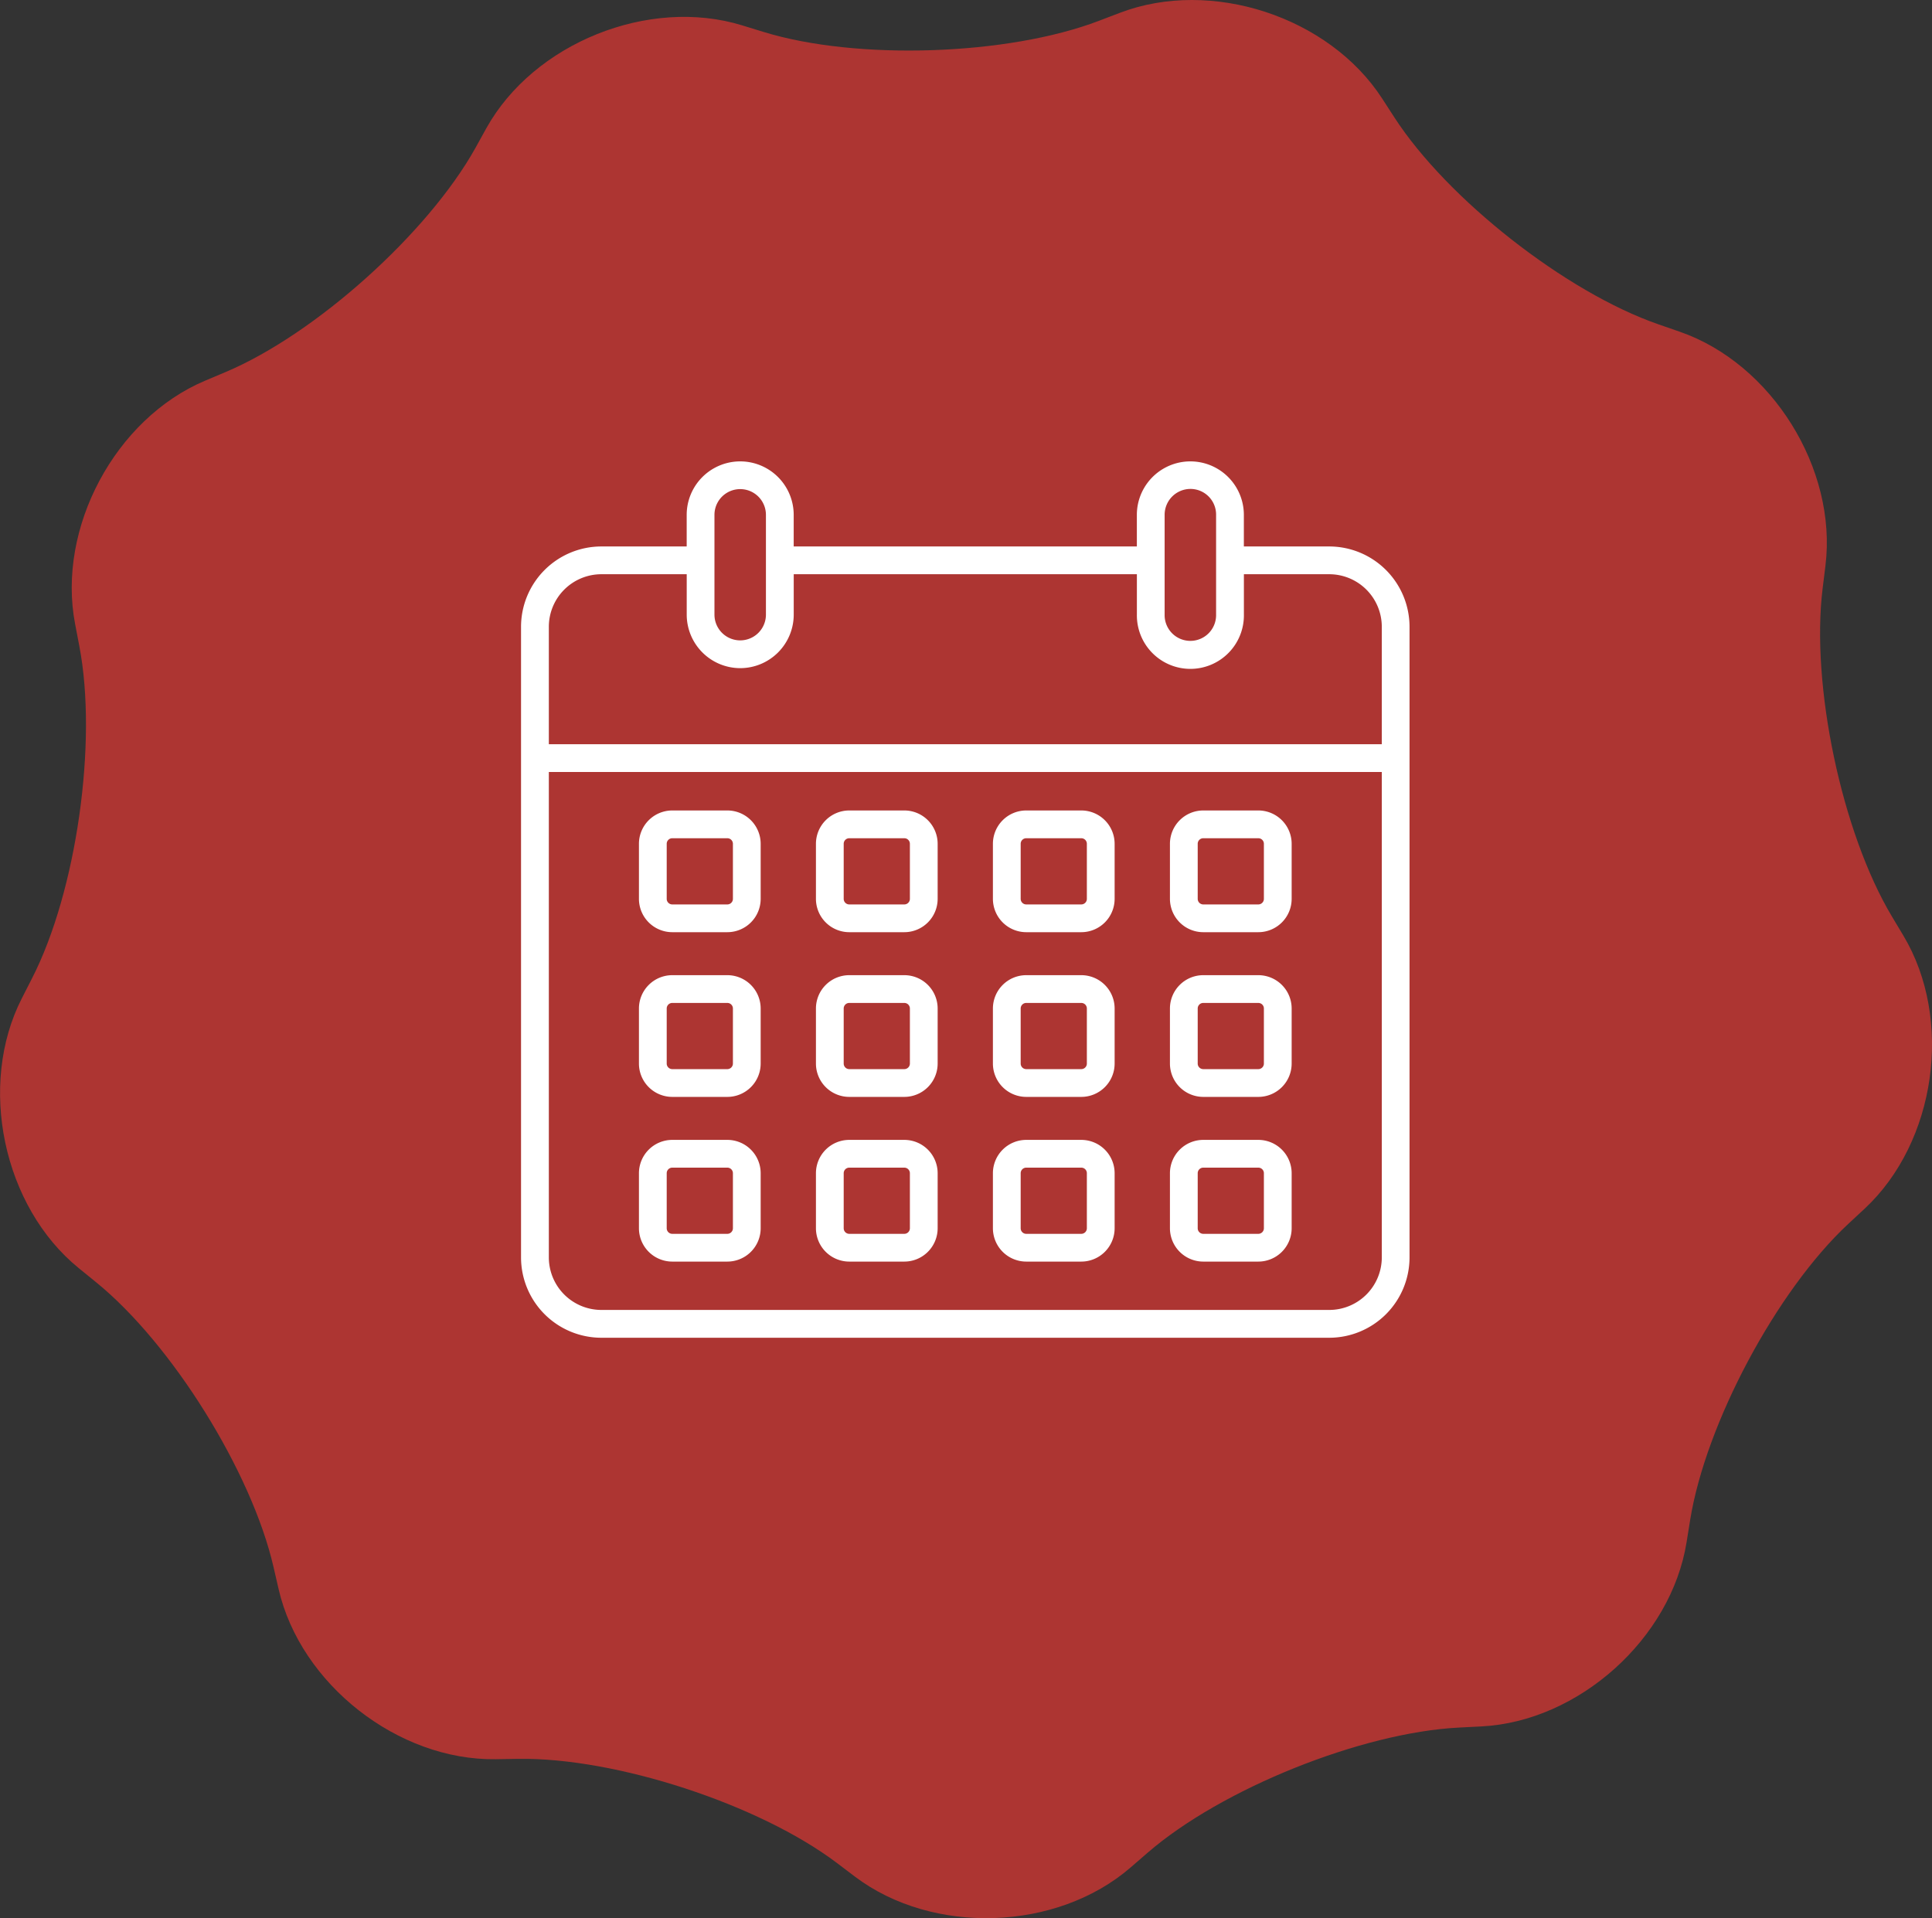
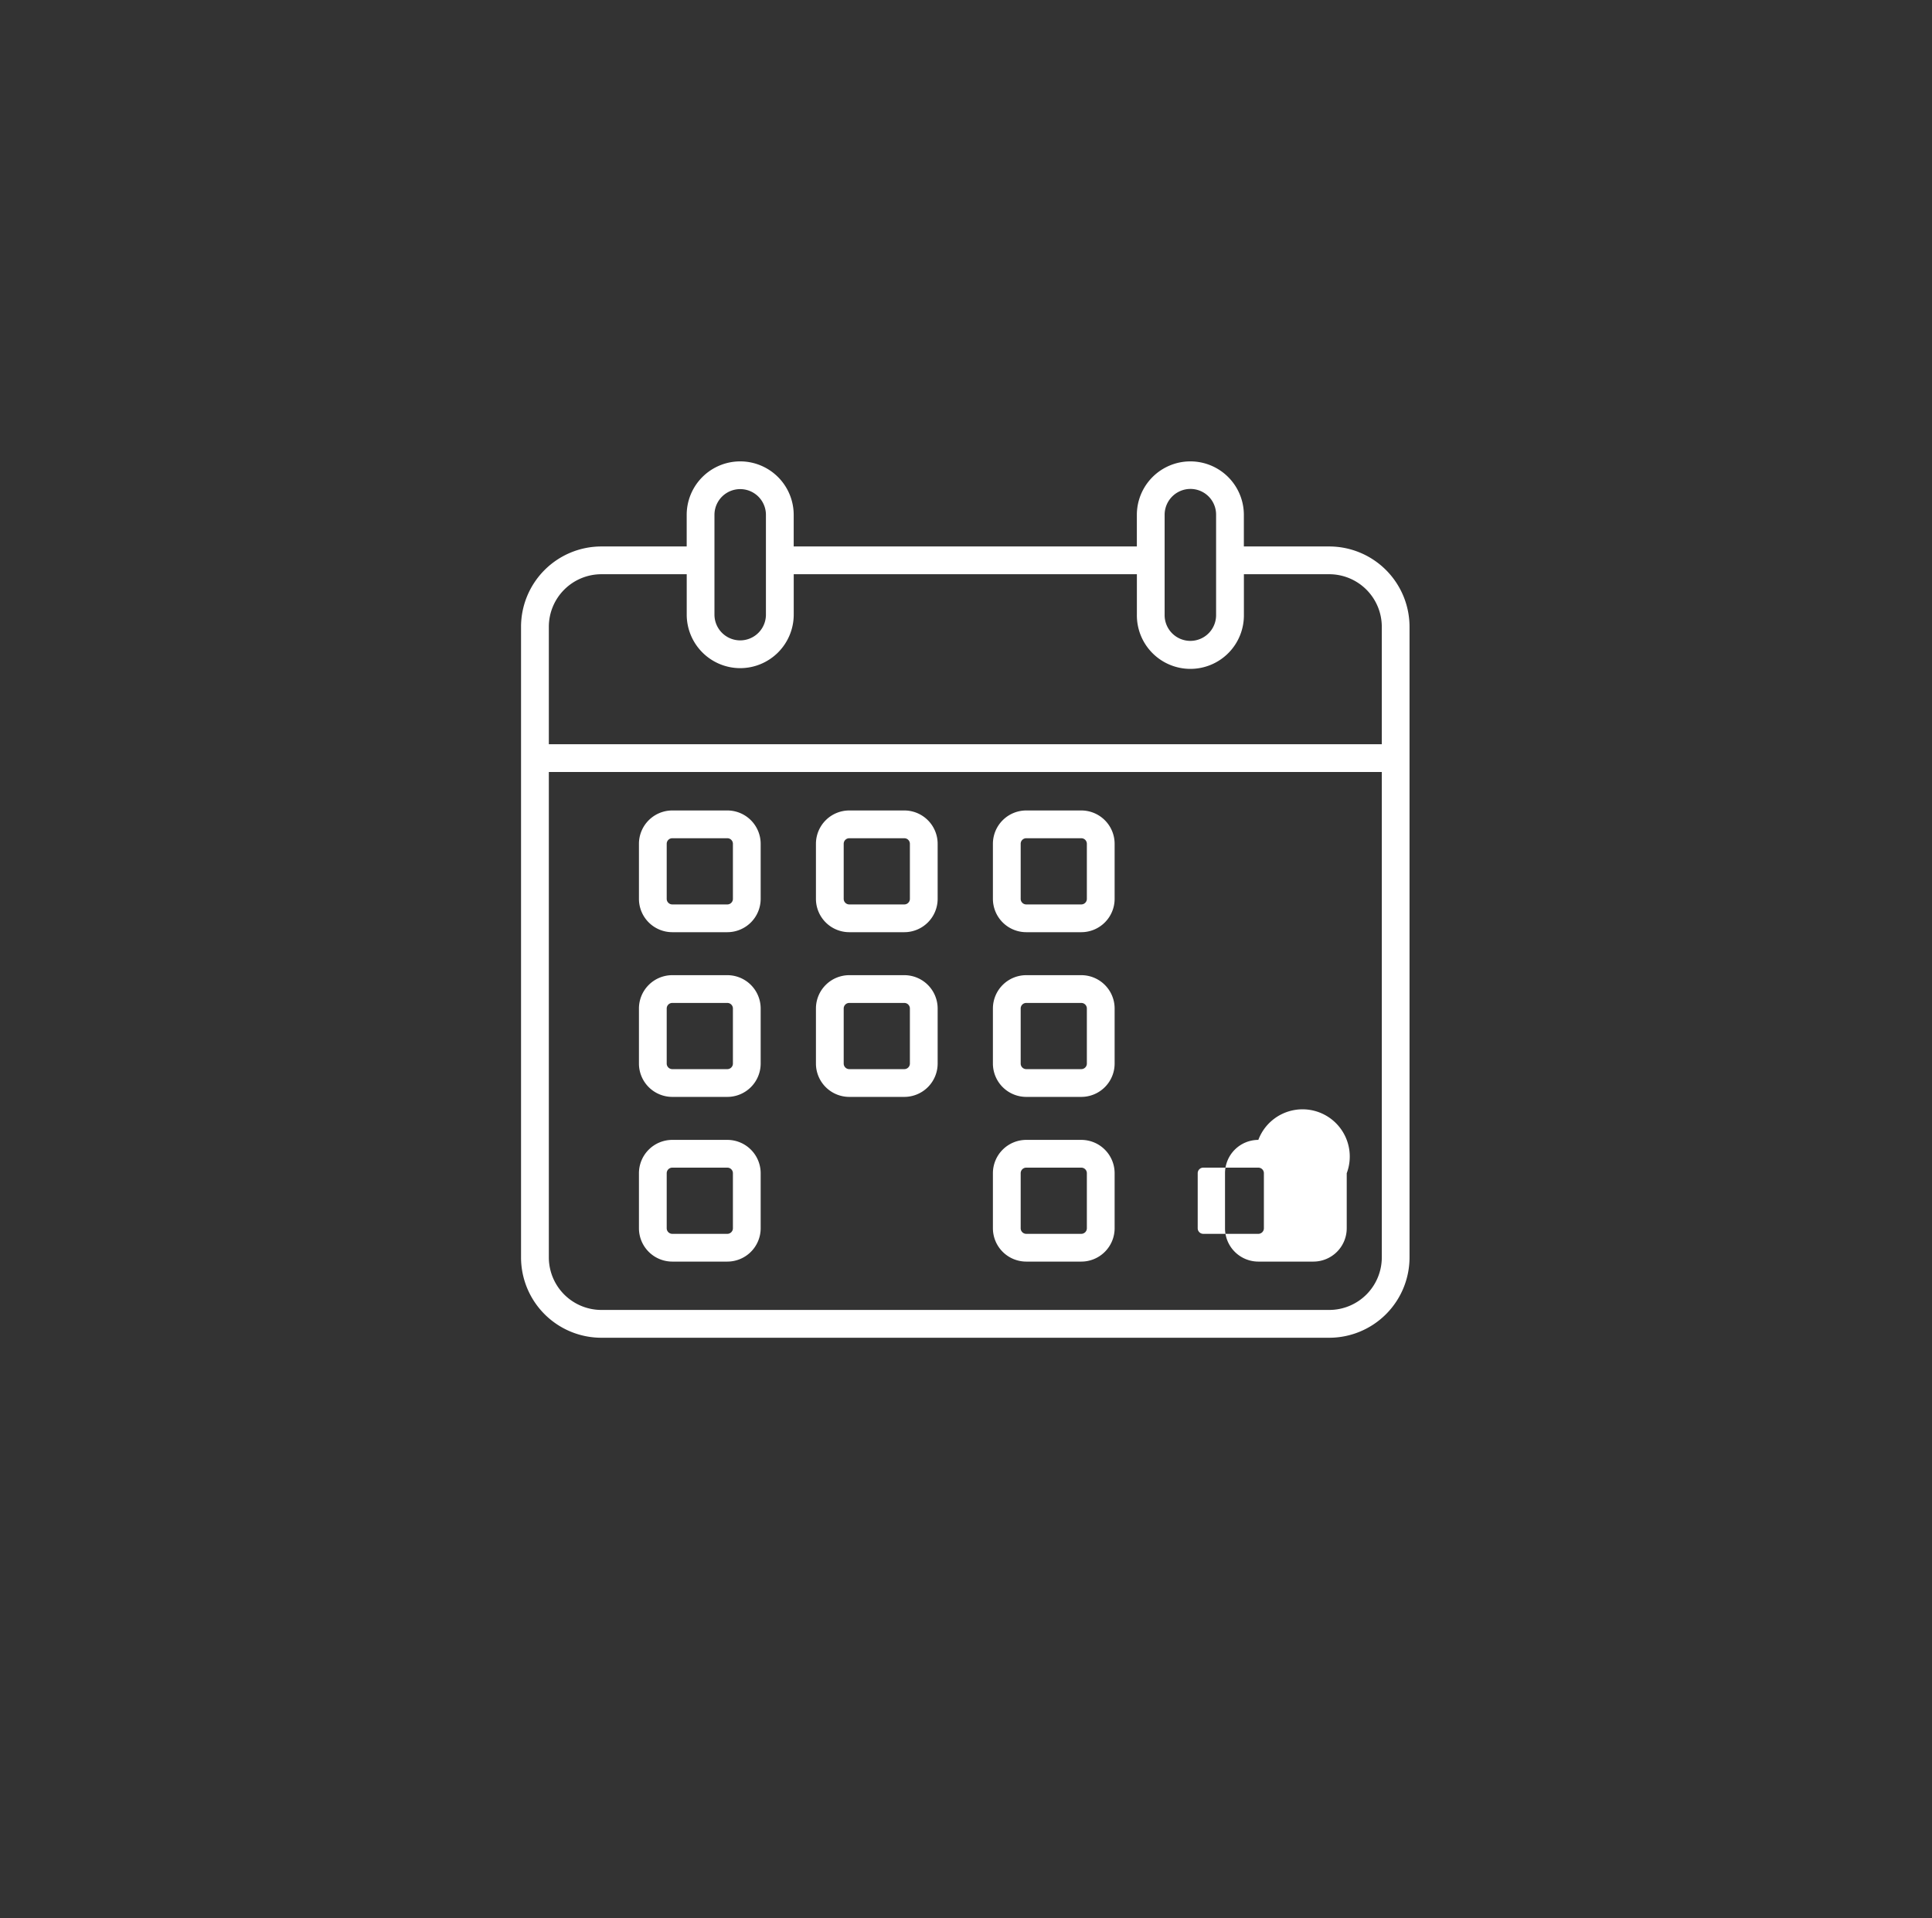
<svg xmlns="http://www.w3.org/2000/svg" width="195.788" height="194.397" viewBox="0 0 195.788 194.397">
  <rect x="0" y="0" width="195.788" height="194.397" fill="#333333" stroke="none" />
  <g id="Group_292" data-name="Group 292" transform="translate(-7721.381 -3162.564)">
-     <path id="Path_236" data-name="Path 236" d="M7914.269,3257.384l-1.167-1.95c-5.075-8.486-8.232-23.458-7.012-33.271l.28-2.257c1.216-9.813-5.427-20.493-14.772-23.726l-2.155-.748c-9.345-3.236-21.388-12.675-26.762-20.978l-1.237-1.91c-5.378-8.3-17.332-12.208-26.571-8.682l-2.123.81c-9.239,3.527-24.536,4.034-33.984,1.131l-2.172-.668c-9.452-2.907-21.121,1.79-25.93,10.427l-1.1,1.991c-4.813,8.637-16.2,18.859-25.306,22.71l-2.1.886c-9.109,3.851-15.031,14.946-13.165,24.656l.427,2.239c1.87,9.711-.285,24.861-4.79,33.663l-1.033,2.026c-4.5,8.8-1.906,21.112,5.765,27.35l1.768,1.438c7.675,6.237,15.76,19.228,17.973,28.863l.512,2.222c2.213,9.634,12.11,17.394,22,17.243l2.271-.036c9.888-.151,24.433,4.6,32.318,10.561l1.816,1.375c7.89,5.962,20.458,5.543,27.938-.93l1.723-1.492c7.475-6.473,21.668-12.181,31.548-12.684l2.27-.116c9.88-.5,19.238-8.908,20.8-18.672l.361-2.244c1.567-9.763,8.771-23.262,16.01-30l1.669-1.55c7.24-6.736,9.012-19.189,3.932-27.674Z" fill="#ad3532" />
    <g id="_34_Schedule" data-name="34 Schedule">
      <g id="Group_119" data-name="Group 119">
        <path id="Path_237" data-name="Path 237" d="M7856.085,3217.945h-8.652v-3.2a5.422,5.422,0,1,0-10.844,0v3.2h-34.775v-3.2a5.422,5.422,0,1,0-10.844,0v3.2h-8.651a8.146,8.146,0,0,0-8.136,8.136V3290a8.146,8.146,0,0,0,8.136,8.137h73.766a8.146,8.146,0,0,0,8.137-8.137v-63.914A8.147,8.147,0,0,0,7856.085,3217.945Zm-14.073-5.831a2.6,2.6,0,0,1,2.607,2.627v10.113a2.608,2.608,0,1,1-5.215,0c0-.141,0-10.792,0-10.113A2.621,2.621,0,0,1,7842.012,3212.114Zm-48.228,2.627a2.608,2.608,0,1,1,5.216,0v10.113a2.608,2.608,0,1,1-5.216,0ZM7777,3226.081a5.329,5.329,0,0,1,5.323-5.322h8.65v4.095a5.429,5.429,0,0,0,5.423,5.423h0a5.428,5.428,0,0,0,5.421-5.423v-4.095h34.775v4.095a5.423,5.423,0,1,0,10.845,0v-4.095h8.651a5.328,5.328,0,0,1,5.323,5.322v11.905H7777Zm79.089,69.238h-73.766A5.329,5.329,0,0,1,7777,3290v-49.2h84.412V3290A5.33,5.33,0,0,1,7856.085,3295.319Z" fill="#fff" />
        <path id="Path_238" data-name="Path 238" d="M7795.089,3244.7h-5.579a3.383,3.383,0,0,0-3.379,3.377v5.581a3.382,3.382,0,0,0,3.379,3.378h5.579a3.381,3.381,0,0,0,3.378-3.378v-5.581A3.382,3.382,0,0,0,7795.089,3244.7Zm.565,8.958a.565.565,0,0,1-.565.565h-5.579a.565.565,0,0,1-.565-.565v-5.581a.565.565,0,0,1,.565-.563h5.579a.565.565,0,0,1,.565.563Z" fill="#fff" />
        <path id="Path_239" data-name="Path 239" d="M7813.025,3244.7h-5.58a3.382,3.382,0,0,0-3.377,3.377v5.581a3.381,3.381,0,0,0,3.377,3.378h5.58a3.381,3.381,0,0,0,3.377-3.378v-5.581A3.381,3.381,0,0,0,7813.025,3244.7Zm.564,8.958a.565.565,0,0,1-.564.565h-5.58a.565.565,0,0,1-.564-.565v-5.581a.564.564,0,0,1,.564-.563h5.58a.564.564,0,0,1,.564.563Z" fill="#fff" />
        <path id="Path_240" data-name="Path 240" d="M7830.96,3244.7h-5.581a3.382,3.382,0,0,0-3.377,3.377v5.581a3.382,3.382,0,0,0,3.377,3.378h5.581a3.381,3.381,0,0,0,3.377-3.378v-5.581A3.382,3.382,0,0,0,7830.96,3244.7Zm.563,8.958a.565.565,0,0,1-.563.565h-5.581a.565.565,0,0,1-.563-.565v-5.581a.564.564,0,0,1,.563-.563h5.581a.564.564,0,0,1,.563.563Z" fill="#fff" />
-         <path id="Path_241" data-name="Path 241" d="M7848.9,3244.7h-5.581a3.382,3.382,0,0,0-3.377,3.377v5.581a3.382,3.382,0,0,0,3.377,3.378h5.581a3.381,3.381,0,0,0,3.377-3.378v-5.581A3.382,3.382,0,0,0,7848.9,3244.7Zm.563,8.958a.565.565,0,0,1-.563.565h-5.581a.565.565,0,0,1-.563-.565v-5.581a.564.564,0,0,1,.563-.563h5.581a.564.564,0,0,1,.563.563Z" fill="#fff" />
        <path id="Path_242" data-name="Path 242" d="M7795.089,3261.392h-5.579a3.382,3.382,0,0,0-3.379,3.378v5.58a3.382,3.382,0,0,0,3.379,3.378h5.579a3.381,3.381,0,0,0,3.378-3.378v-5.58a3.381,3.381,0,0,0-3.378-3.378Zm.565,8.958a.565.565,0,0,1-.565.564h-5.579a.565.565,0,0,1-.565-.564v-5.58a.564.564,0,0,1,.565-.564h5.579a.564.564,0,0,1,.565.564Z" fill="#fff" />
        <path id="Path_243" data-name="Path 243" d="M7813.025,3261.392h-5.58a3.381,3.381,0,0,0-3.377,3.378v5.58a3.381,3.381,0,0,0,3.377,3.378h5.58a3.381,3.381,0,0,0,3.377-3.378v-5.58a3.381,3.381,0,0,0-3.377-3.378Zm.564,8.958a.565.565,0,0,1-.564.564h-5.58a.565.565,0,0,1-.564-.564v-5.58a.564.564,0,0,1,.564-.564h5.58a.564.564,0,0,1,.564.564Z" fill="#fff" />
        <path id="Path_244" data-name="Path 244" d="M7830.96,3261.392h-5.581a3.382,3.382,0,0,0-3.377,3.378v5.58a3.382,3.382,0,0,0,3.377,3.378h5.581a3.381,3.381,0,0,0,3.377-3.378v-5.58a3.381,3.381,0,0,0-3.377-3.378Zm.563,8.958a.564.564,0,0,1-.563.564h-5.581a.564.564,0,0,1-.563-.564v-5.58a.564.564,0,0,1,.563-.564h5.581a.563.563,0,0,1,.563.564Z" fill="#fff" />
-         <path id="Path_245" data-name="Path 245" d="M7848.9,3261.392h-5.581a3.382,3.382,0,0,0-3.377,3.378v5.58a3.382,3.382,0,0,0,3.377,3.378h5.581a3.381,3.381,0,0,0,3.377-3.378v-5.58a3.381,3.381,0,0,0-3.377-3.378Zm.563,8.958a.564.564,0,0,1-.563.564h-5.581a.564.564,0,0,1-.563-.564v-5.58a.564.564,0,0,1,.563-.564h5.581a.563.563,0,0,1,.563.564Z" fill="#fff" />
        <path id="Path_246" data-name="Path 246" d="M7795.089,3278.085h-5.579a3.382,3.382,0,0,0-3.379,3.377v5.58a3.382,3.382,0,0,0,3.379,3.377h5.579a3.381,3.381,0,0,0,3.378-3.377v-5.58A3.381,3.381,0,0,0,7795.089,3278.085Zm.565,8.957a.565.565,0,0,1-.565.564h-5.579a.565.565,0,0,1-.565-.564v-5.58a.565.565,0,0,1,.565-.564h5.579a.565.565,0,0,1,.565.564Z" fill="#fff" />
-         <path id="Path_247" data-name="Path 247" d="M7813.025,3278.085h-5.58a3.381,3.381,0,0,0-3.377,3.377v5.58a3.381,3.381,0,0,0,3.377,3.377h5.58a3.381,3.381,0,0,0,3.377-3.377v-5.58A3.381,3.381,0,0,0,7813.025,3278.085Zm.564,8.957a.565.565,0,0,1-.564.564h-5.58a.565.565,0,0,1-.564-.564v-5.58a.565.565,0,0,1,.564-.564h5.58a.565.565,0,0,1,.564.564Z" fill="#fff" />
        <path id="Path_248" data-name="Path 248" d="M7830.96,3278.085h-5.581a3.382,3.382,0,0,0-3.377,3.377v5.58a3.382,3.382,0,0,0,3.377,3.377h5.581a3.381,3.381,0,0,0,3.377-3.377v-5.58A3.381,3.381,0,0,0,7830.96,3278.085Zm.563,8.957a.564.564,0,0,1-.563.564h-5.581a.564.564,0,0,1-.563-.564v-5.58a.564.564,0,0,1,.563-.564h5.581a.564.564,0,0,1,.563.564Z" fill="#fff" />
-         <path id="Path_249" data-name="Path 249" d="M7848.9,3278.085h-5.581a3.382,3.382,0,0,0-3.377,3.377v5.58a3.382,3.382,0,0,0,3.377,3.377h5.581a3.381,3.381,0,0,0,3.377-3.377v-5.58A3.381,3.381,0,0,0,7848.9,3278.085Zm.563,8.957a.564.564,0,0,1-.563.564h-5.581a.564.564,0,0,1-.563-.564v-5.58a.564.564,0,0,1,.563-.564h5.581a.564.564,0,0,1,.563.564Z" fill="#fff" />
+         <path id="Path_249" data-name="Path 249" d="M7848.9,3278.085a3.382,3.382,0,0,0-3.377,3.377v5.58a3.382,3.382,0,0,0,3.377,3.377h5.581a3.381,3.381,0,0,0,3.377-3.377v-5.58A3.381,3.381,0,0,0,7848.9,3278.085Zm.563,8.957a.564.564,0,0,1-.563.564h-5.581a.564.564,0,0,1-.563-.564v-5.58a.564.564,0,0,1,.563-.564h5.581a.564.564,0,0,1,.563.564Z" fill="#fff" />
      </g>
    </g>
  </g>
</svg>